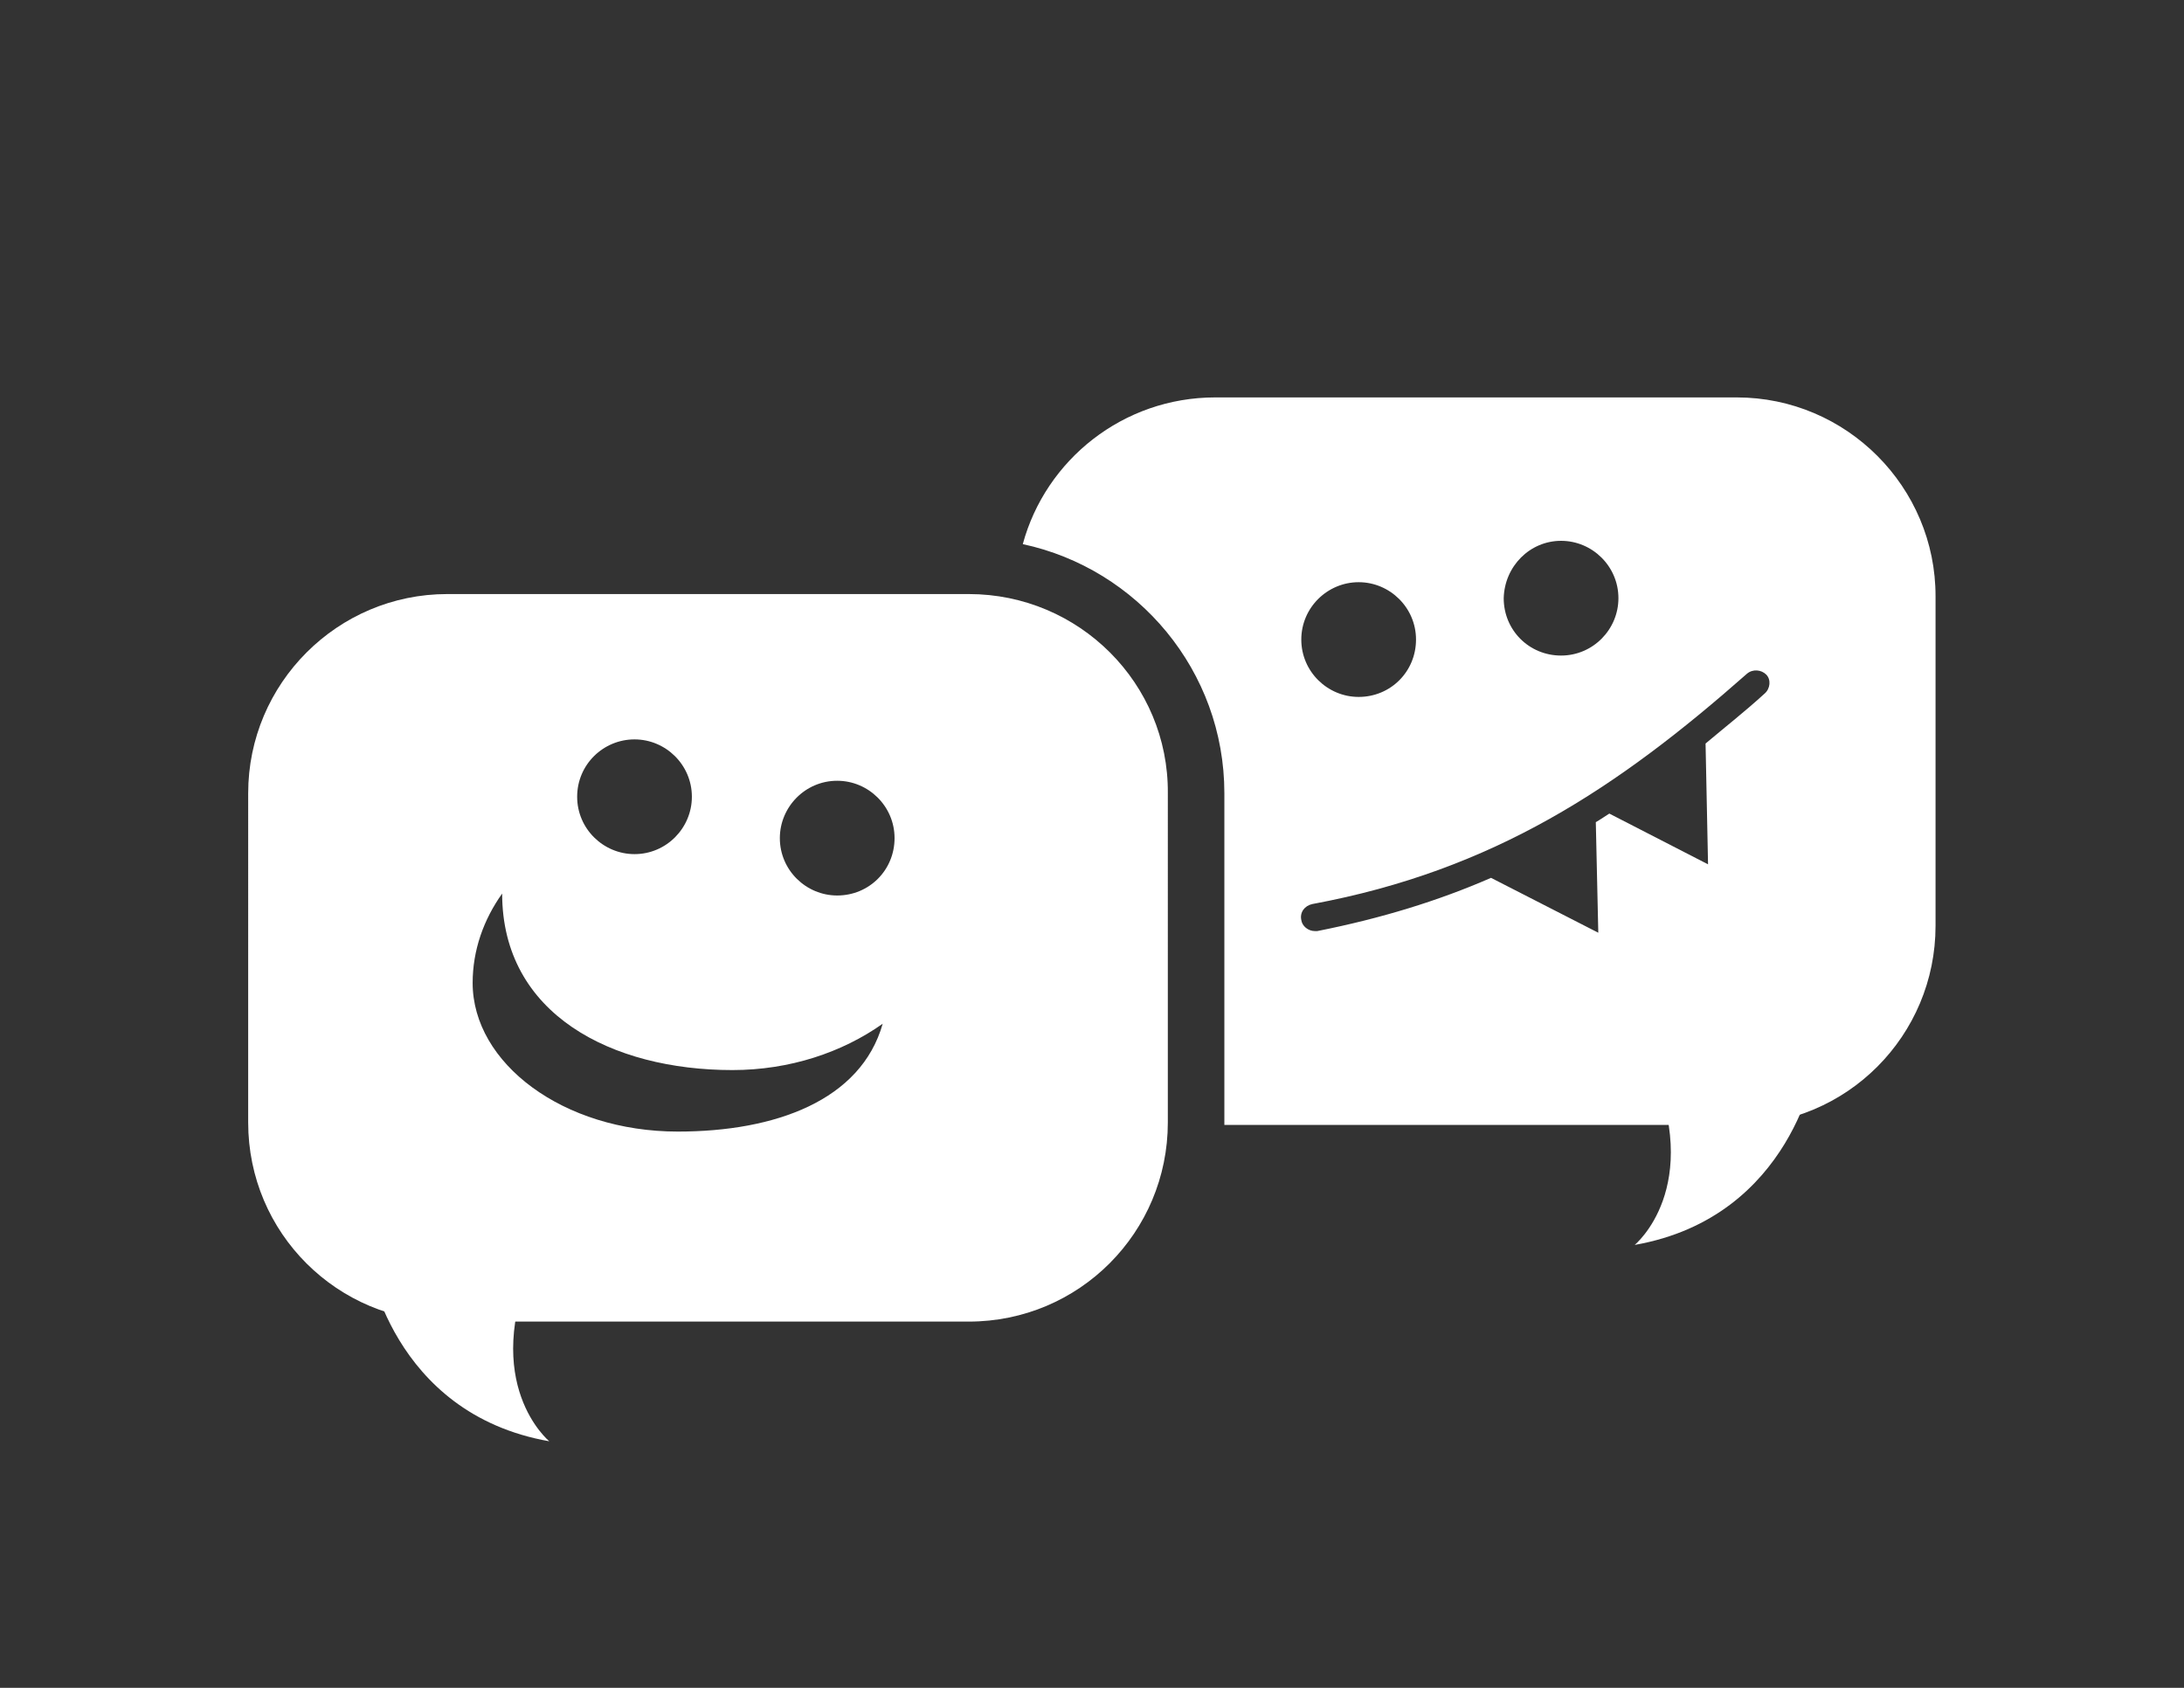
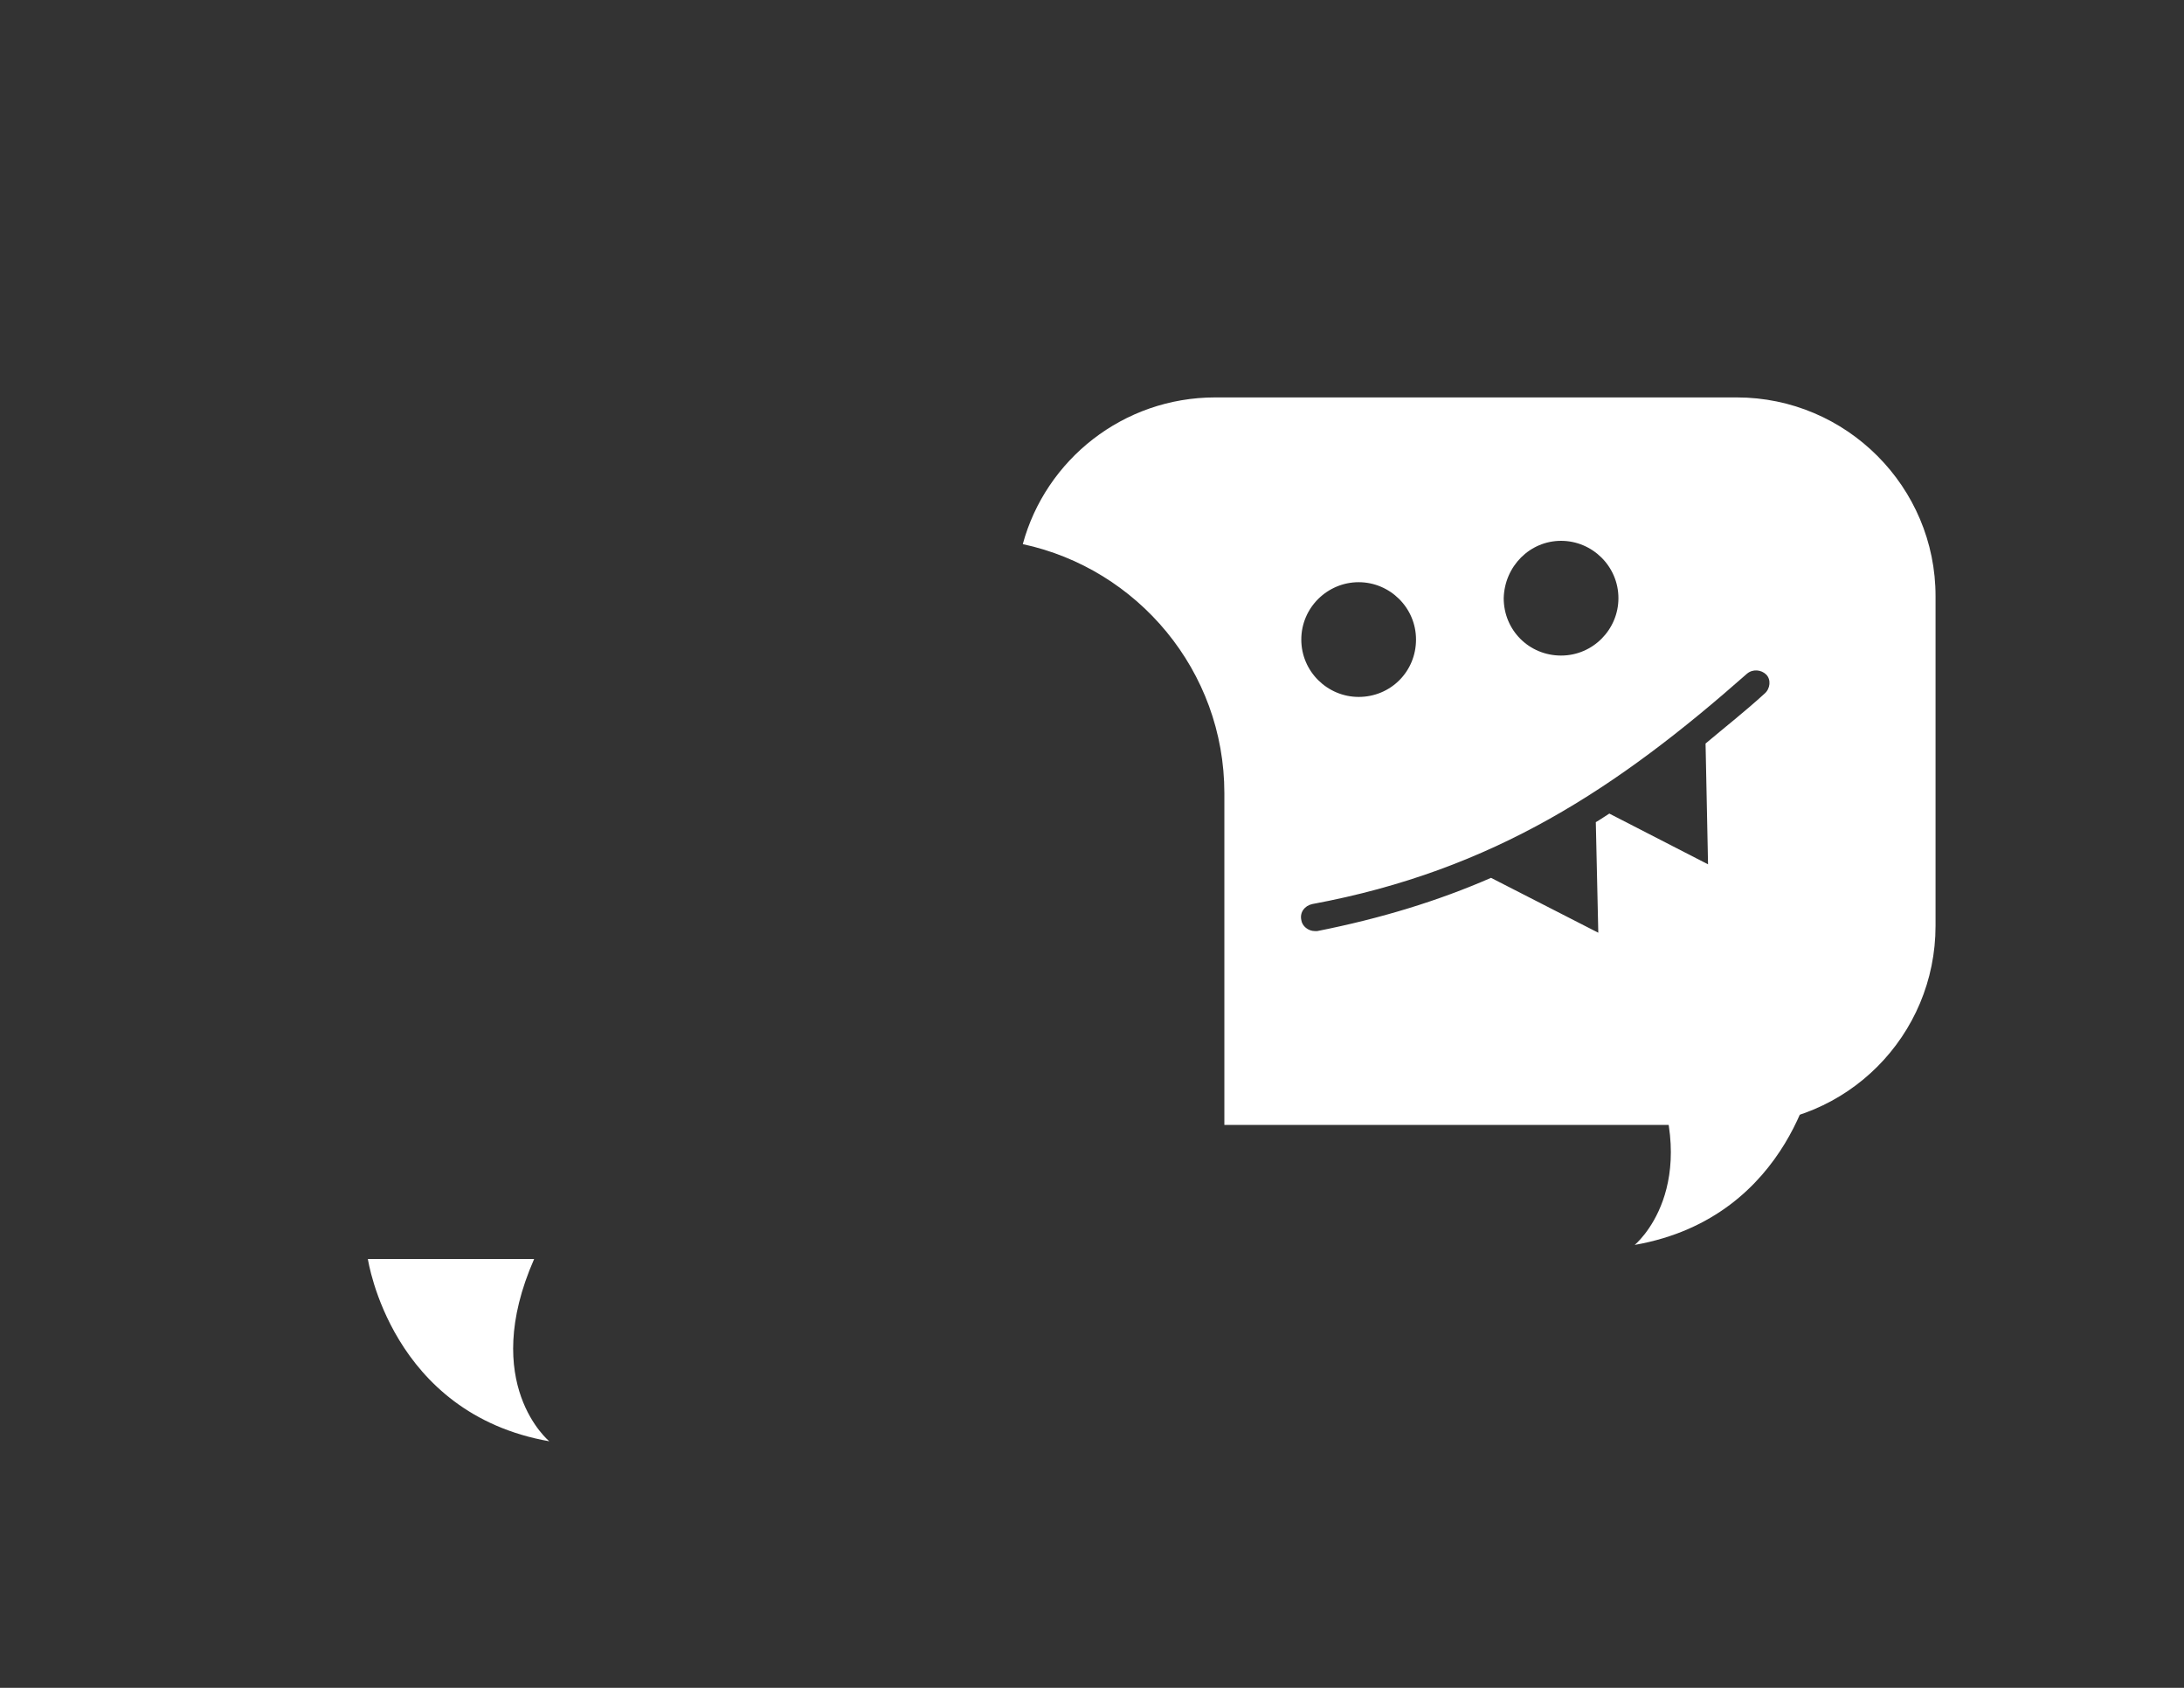
<svg xmlns="http://www.w3.org/2000/svg" version="1.1" id="Layer_1" x="0px" y="0px" viewBox="0 0 792 612" enable-background="new 0 0 792 612" xml:space="preserve">
  <rect x="0" y="0" width="792" height="612" fill="#333333" stroke="none" />
  <path fill="#FFFFFF" d="M592.8,451.4c0,0,25.4-20.8,5.5-66.1h60.3C658.5,385.6,650.3,441.3,592.8,451.4z" />
  <path fill="#FFFFFF" d="M629.8,144.1H440.7c-33.4,0-61.5,22.6-69.8,53.2c41.6,8.9,73.1,45.9,73.1,90.3V407c0,0.3,0,0.6,0,0.9h185.7  c40.1,0,72.2-32.4,72.2-72.2V216.3C702,176.6,669.6,144.1,629.8,144.1z M566.1,196.1c11.3,0,20.8,9.2,20.8,20.8  c0,11.3-9.2,20.8-20.8,20.8c-11.6,0-20.8-9.2-20.8-20.8C545.6,205.3,554.8,196.1,566.1,196.1z M492.7,211.1  c11.3,0,20.8,9.2,20.8,20.8c0,11.6-9.2,20.8-20.8,20.8c-11.3,0-20.8-9.2-20.8-20.8C471.9,220.3,481.4,211.1,492.7,211.1z   M639.9,251.5c-7,6.4-14.4,12.2-21.4,18.1l0.9,43.8L583.6,295c-1.5,0.9-3.1,2.1-4.9,3.1l0.9,40.1l-38.9-19.9  c-19,8.3-39.8,14.7-63,19.3c-0.3,0-0.6,0-0.9,0c-2.4,0-4.6-1.8-4.9-4c-0.6-2.8,1.2-5.2,4-5.8c65.8-12.2,110.8-42.2,157.6-83.5  c2.1-1.8,5.2-1.5,7,0.3S642,249.7,639.9,251.5z" />
  <g>
    <path fill="#FFFFFF" d="M199.2,522.6c0,0-25.4-20.8-5.5-66.1h-60.3C133.5,456.9,141.7,512.5,199.2,522.6z" />
  </g>
  <g>
-     <path fill="#FFFFFF" d="M351.3,215.4H162.2c-39.8,0-72.2,32.4-72.2,72.2V407c0,40.1,32.4,72.2,72.2,72.2h189.1   c40.1,0,72.2-32.4,72.2-72.2V287.6C423.8,247.9,391.4,215.4,351.3,215.4z M230.1,268.1c11.3,0,20.8,9.2,20.8,20.8   c0,11.3-9.2,20.8-20.8,20.8c-11.3,0-20.8-9.2-20.8-20.8C209.3,277.2,218.8,268.1,230.1,268.1z M245.8,410.3   c-41.6,0-74.4-24.8-74.4-53.9c0-11.9,4-23,10.7-32.4c0,43.8,39.8,64,83.5,64c20.8,0,39.8-6.4,54.5-16.8   C312.2,399,281.2,410.3,245.8,410.3z M303.6,324.7c-11.3,0-20.8-9.2-20.8-20.8c0-11.3,9.2-20.8,20.8-20.8   c11.3,0,20.8,9.2,20.8,20.8C324.4,315.5,315.2,324.7,303.6,324.7z" />
-   </g>
+     </g>
</svg>